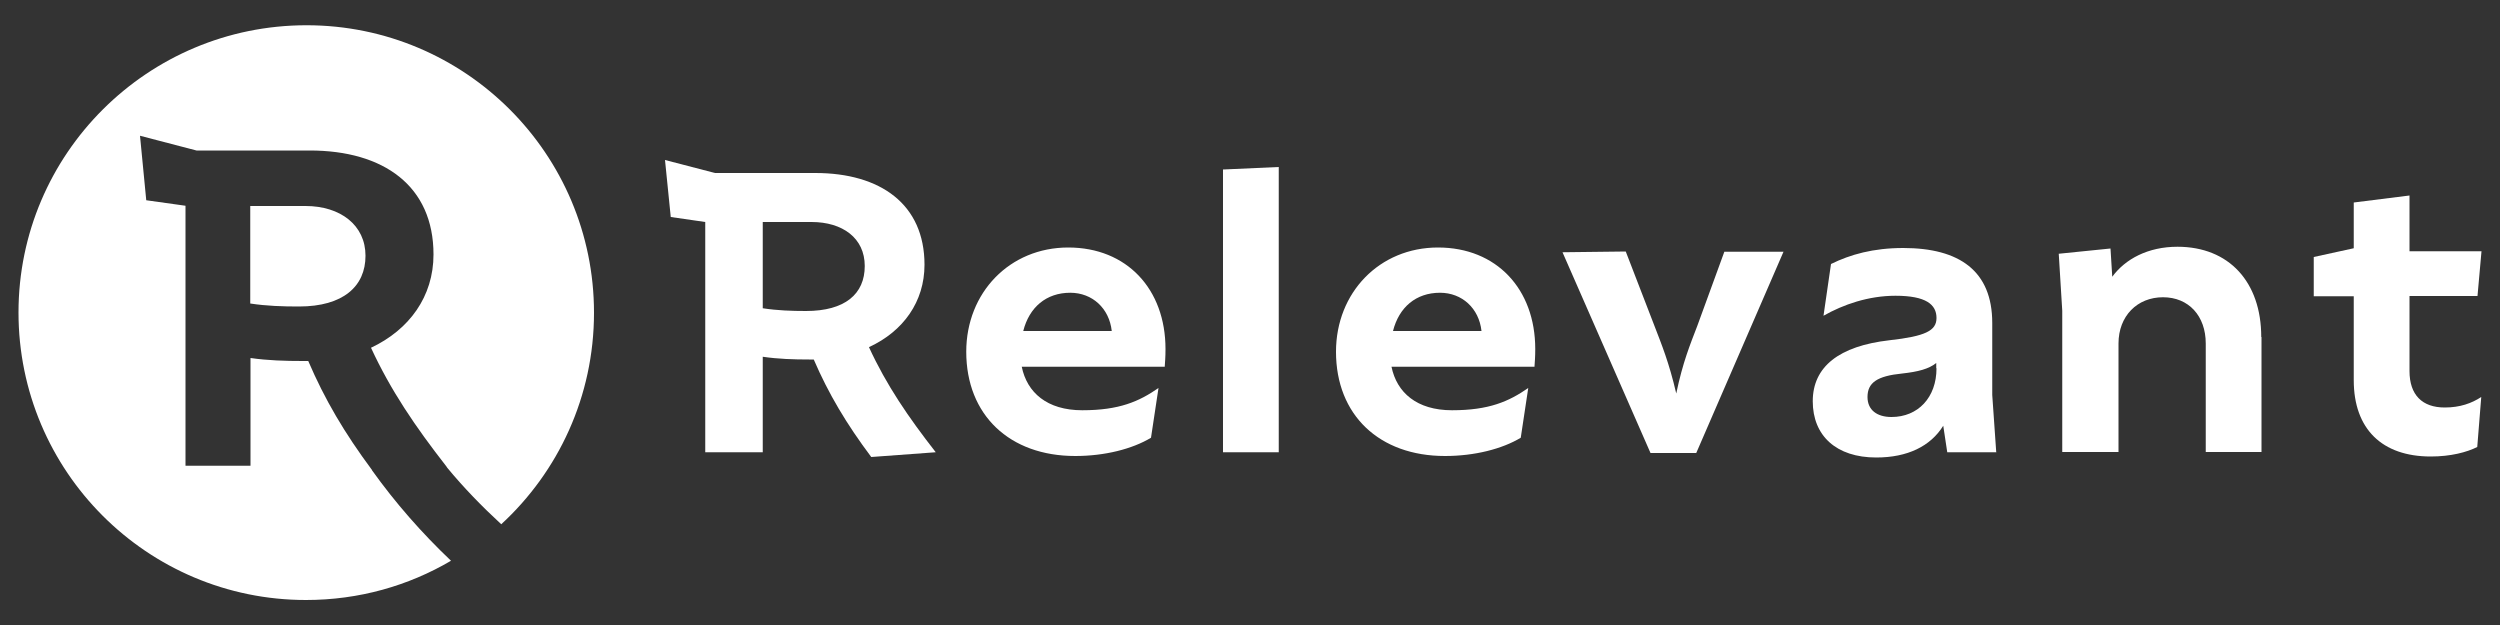
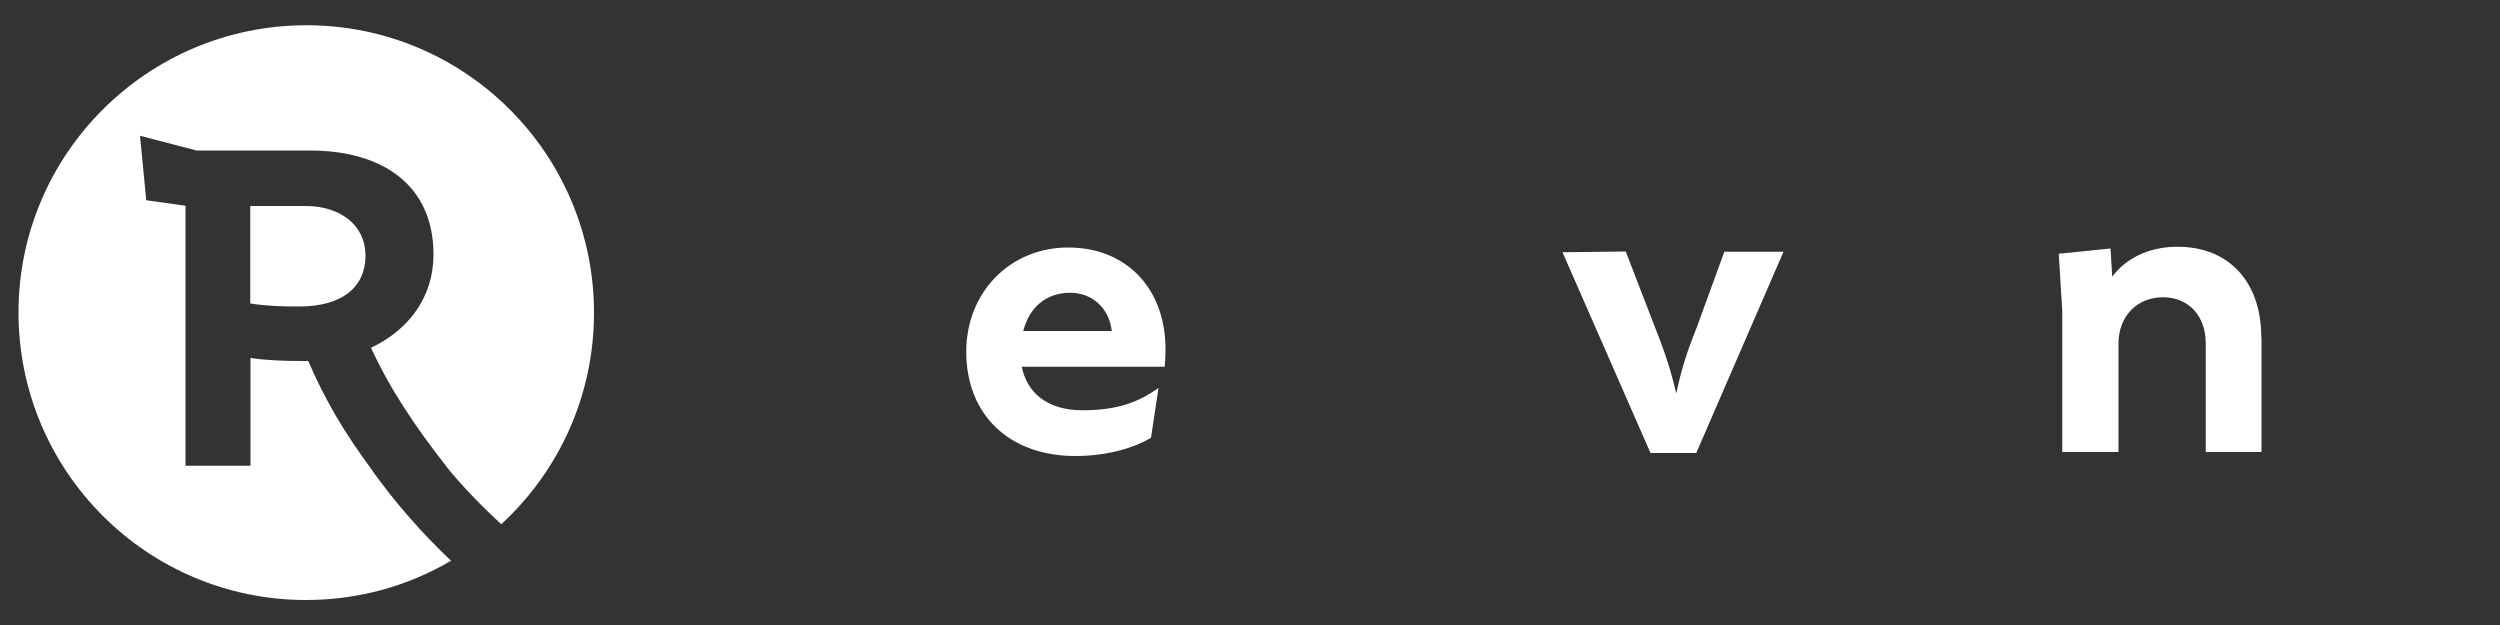
<svg xmlns="http://www.w3.org/2000/svg" id="a" viewBox="0 0 100 25">
  <rect x="0" y="0" width="100" height="25" fill="#333333" stroke="none" />
  <defs>
    <style>.b{fill:#fff;}</style>
  </defs>
  <path class="b" d="M90.46,13.48v4.6h-2.23v-4.34c0-1.1-.68-1.85-1.71-1.85s-1.78,.75-1.78,1.85v4.34h-2.25v-5.65l-.14-2.28,2.07-.21,.07,1.13c.52-.71,1.43-1.2,2.61-1.2,2.06,0,3.35,1.41,3.35,3.61Z" />
  <path class="b" d="M46.59,14.67h-5.72c.21,1.03,1.01,1.74,2.42,1.74,1.48,0,2.27-.35,3.05-.89l-.3,1.99c-.75,.45-1.85,.73-3.03,.73-2.63,0-4.36-1.64-4.36-4.17,0-2.37,1.74-4.17,4.08-4.17s3.89,1.66,3.89,4.06c0,.33-.02,.54-.03,.7Zm-5.66-1.43h3.54c-.1-.91-.78-1.53-1.66-1.53-.96,0-1.64,.58-1.88,1.53Z" />
-   <path class="b" d="M48.92,18.09V6.78l2.23-.1v11.41h-2.23Z" />
-   <path class="b" d="M61.38,14.67h-5.72c.21,1.03,1.01,1.74,2.42,1.74,1.48,0,2.27-.35,3.05-.89l-.3,1.99c-.75,.45-1.85,.73-3.03,.73-2.63,0-4.36-1.64-4.36-4.17,0-2.37,1.74-4.17,4.08-4.17s3.89,1.66,3.89,4.06c0,.33-.02,.54-.03,.7Zm-5.66-1.43h3.54c-.1-.91-.78-1.53-1.66-1.53-.96,0-1.64,.58-1.88,1.53Z" />
  <path class="b" d="M68.97,10.07h2.37l-3.49,8.05h-1.83l-3.52-8.03,2.53-.03,1.15,2.98c.28,.73,.58,1.45,.87,2.7,.26-1.25,.56-1.97,.84-2.7l1.08-2.96Z" />
-   <path class="b" d="M79.84,18.09h-1.95l-.16-1.06c-.51,.82-1.43,1.27-2.68,1.27-1.6,0-2.54-.87-2.54-2.25s1.05-2.21,3.07-2.44c1.43-.16,1.88-.38,1.88-.89,0-.54-.42-.89-1.64-.89-1.08,0-2.09,.35-2.88,.8l.3-2.07c.77-.38,1.69-.64,2.89-.64,2.25,0,3.56,.92,3.56,3v2.88l.16,2.3Zm-2.39-3.36v-.21c-.3,.24-.73,.35-1.36,.42-1.01,.1-1.39,.37-1.39,.94,0,.52,.38,.8,.96,.8,1.06,0,1.8-.78,1.8-1.95Z" />
-   <path class="b" d="M96.38,14.84c0,.96,.51,1.46,1.41,1.46,.61,0,1.08-.17,1.46-.42l-.16,2c-.42,.21-1.06,.38-1.86,.38-1.95,0-3.08-1.1-3.08-3.05v-3.36h-1.6v-1.57l1.6-.35v-1.83l2.23-.28v2.23h2.88l-.16,1.79h-2.72v2.98Z" />
-   <path class="b" d="M34.77,13.88c1.36-.63,2.21-1.81,2.21-3.29,0-2.42-1.76-3.67-4.37-3.67h-4.01l-2-.52,.23,2.28,1.38,.2v9.21h2.3v-3.82c.61,.09,1.24,.11,1.85,.11h.19c.59,1.37,1.31,2.58,2.3,3.9l2.58-.19c-1.1-1.41-1.97-2.68-2.67-4.2Zm-2.53-1.44c-.57,0-1.15-.02-1.73-.11v-3.45h1.95c1.24,0,2.13,.64,2.13,1.76s-.79,1.8-2.35,1.8Z" />
  <g>
    <path class="b" d="M12.22,8.24h-2.21v3.9c.65,.1,1.3,.12,1.95,.12,1.77,0,2.66-.81,2.66-2.03s-1-1.99-2.4-1.99Z" />
    <path class="b" d="M14.88,18.8h0c-1.1-1.48-1.89-2.82-2.55-4.36h-.22c-.69,0-1.4-.02-2.09-.12v4.31h-2.6V8.23l-1.57-.22-.25-2.58,2.26,.59h4.53c2.96,0,4.95,1.42,4.95,4.16,0,1.68-.97,3.01-2.5,3.73,.79,1.71,1.77,3.15,3.01,4.74l.04,.06c.66,.8,1.39,1.55,2.16,2.26,2.28-2.1,3.71-5.11,3.71-8.46,0-6.35-5.15-11.5-11.5-11.5S.74,6.15,.74,12.5s5.15,11.5,11.5,11.5c2.12,0,4.1-.57,5.8-1.57-1.17-1.11-2.23-2.32-3.16-3.62Z" />
  </g>
</svg>